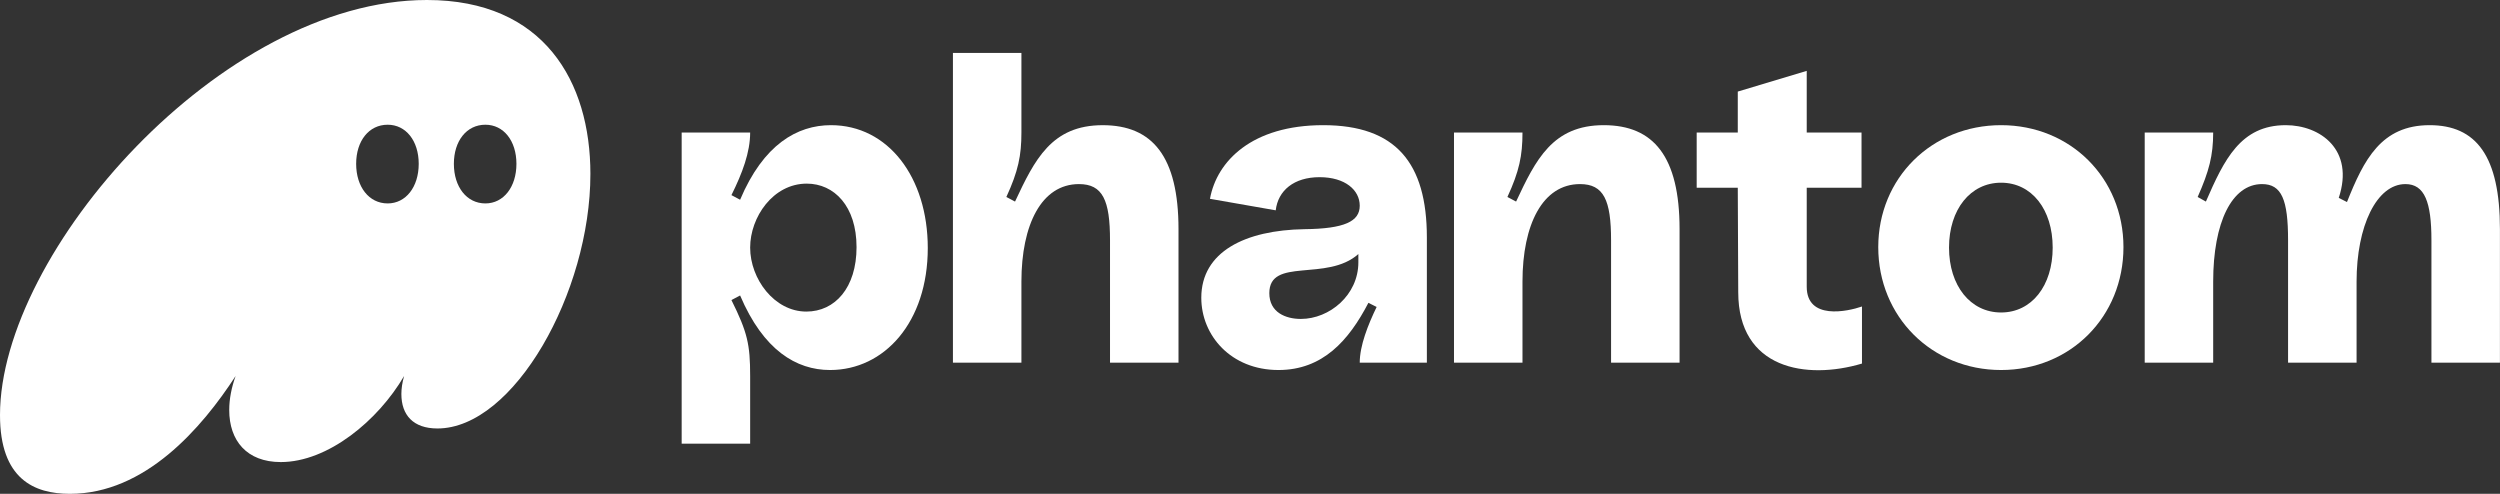
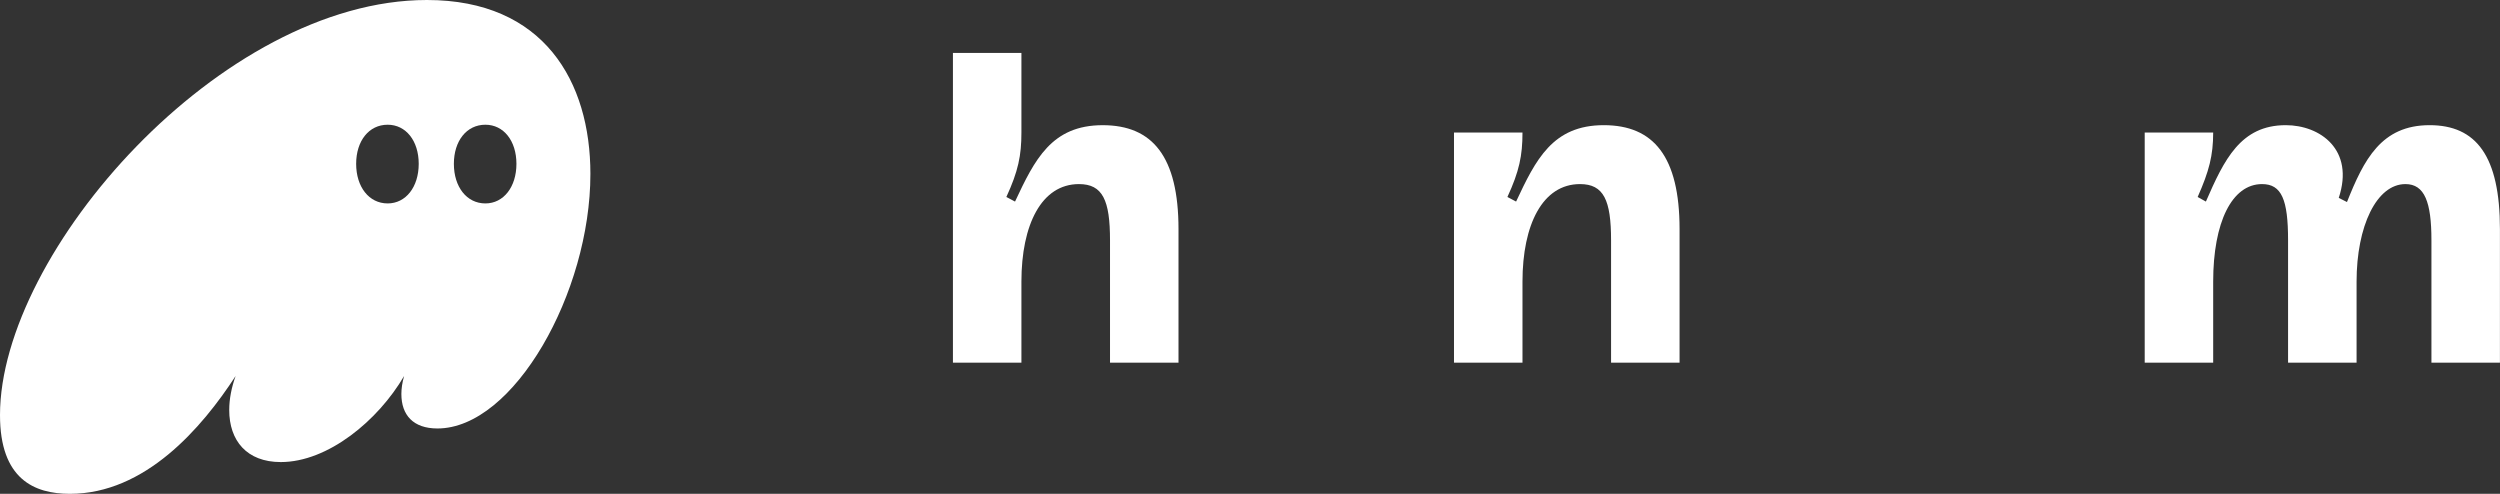
<svg xmlns="http://www.w3.org/2000/svg" width="162" height="32" viewBox="0 0 162 32" fill="none">
  <rect x="0" y="0" width="162" height="32" fill="#333333" stroke="none" />
  <g clip-path="url(#clip0_11616_3700)">
    <path d="M4.527 32C9.409 32 13.078 27.735 15.268 24.365C15.001 25.111 14.854 25.856 14.854 26.572C14.854 28.541 15.978 29.942 18.197 29.942C21.245 29.942 24.499 27.258 26.186 24.365C26.068 24.783 26.009 25.171 26.009 25.528C26.009 26.9 26.778 27.765 28.346 27.765C33.287 27.765 38.258 18.967 38.258 11.273C38.258 5.279 35.24 0 27.665 0C14.35 0 0 16.343 0 26.9C0 31.046 2.219 32 4.527 32ZM23.079 10.617C23.079 9.126 23.908 8.082 25.121 8.082C26.304 8.082 27.133 9.126 27.133 10.617C27.133 12.108 26.304 13.182 25.121 13.182C23.908 13.182 23.079 12.108 23.079 10.617ZM29.411 10.617C29.411 9.126 30.24 8.082 31.453 8.082C32.636 8.082 33.465 9.126 33.465 10.617C33.465 12.108 32.636 13.182 31.453 13.182C30.24 13.182 29.411 12.108 29.411 10.617Z" fill="white" />
-     <path d="M44.172 28.749H48.61V24.365C48.61 22.307 48.433 21.532 47.397 19.444L47.959 19.146C49.468 22.695 51.599 23.977 53.788 23.977C57.309 23.977 60.12 20.875 60.12 16.074C60.12 11.481 57.546 8.111 53.847 8.111C51.658 8.111 49.468 9.364 47.959 12.943L47.397 12.644C48.107 11.213 48.61 9.871 48.61 8.588H44.172V28.749ZM48.61 16.044C48.61 14.076 50.09 11.899 52.279 11.899C54.054 11.899 55.504 13.36 55.504 16.014C55.504 18.639 54.114 20.19 52.249 20.19C50.178 20.19 48.61 18.072 48.61 16.044Z" fill="white" />
    <path d="M61.75 23.5H66.188V18.252C66.188 14.554 67.49 11.929 69.916 11.929C71.455 11.929 71.929 12.973 71.929 15.568V23.5H76.367V14.852C76.367 10.14 74.68 8.112 71.455 8.112C68.141 8.112 67.046 10.349 65.774 13.062L65.212 12.764C65.981 11.094 66.188 10.08 66.188 8.589V3.43H61.75V23.5Z" fill="white" />
-     <path d="M82.844 23.977C85.714 23.977 87.401 22.069 88.673 19.623L89.206 19.891C88.644 21.055 88.111 22.396 88.111 23.5H92.461V15.388C92.461 10.557 90.448 8.111 85.744 8.111C81.128 8.111 78.85 10.438 78.406 12.883L82.667 13.629C82.815 12.346 83.85 11.481 85.507 11.481C87.164 11.481 88.111 12.316 88.111 13.33C88.111 14.344 87.135 14.822 84.531 14.851C80.684 14.911 77.844 16.313 77.844 19.295C77.844 21.74 79.767 23.977 82.844 23.977ZM82.252 18.997C82.252 16.641 85.981 18.281 88.022 16.462V16.998C88.022 19.116 86.158 20.667 84.294 20.667C83.318 20.667 82.252 20.249 82.252 18.997Z" fill="white" />
    <path d="M94.219 23.5H98.657V18.251C98.657 14.553 99.959 11.929 102.385 11.929C103.924 11.929 104.397 12.973 104.397 15.567V23.5H108.836V14.851C108.836 10.139 107.149 8.111 103.924 8.111C100.61 8.111 99.515 10.348 98.243 13.062L97.681 12.764C98.45 11.094 98.657 10.08 98.657 8.588H94.219V23.5Z" fill="white" />
-     <path d="M120.656 23.559V19.861C119.71 20.189 117.076 20.756 117.076 18.579V12.167H120.627V8.588H117.076V4.592L112.608 5.934V8.588H109.945V12.167H112.608L112.638 18.937C112.638 23.917 117.047 24.633 120.656 23.559Z" fill="white" />
-     <path d="M129.67 23.977C134.168 23.977 137.6 20.518 137.6 16.014C137.6 11.541 134.168 8.111 129.67 8.111C125.173 8.111 121.711 11.541 121.711 16.014C121.711 20.518 125.173 23.977 129.67 23.977ZM126.297 16.044C126.297 13.569 127.688 11.839 129.67 11.839C131.653 11.839 133.014 13.569 133.014 16.044C133.014 18.52 131.653 20.249 129.67 20.249C127.688 20.249 126.297 18.52 126.297 16.044Z" fill="white" />
    <path d="M138.977 23.5H143.414V18.251C143.414 14.404 144.627 11.929 146.58 11.929C147.853 11.929 148.267 12.943 148.267 15.567V23.5H152.706V18.251C152.706 14.643 154.007 11.929 155.872 11.929C157.114 11.929 157.557 13.092 157.557 15.567V23.5H161.996V14.851C161.996 10.11 160.458 8.111 157.439 8.111C154.303 8.111 153.18 10.348 152.084 13.092L151.551 12.823C152.588 9.692 150.338 8.111 148.119 8.111C145.191 8.111 144.125 10.348 142.942 13.062L142.409 12.764C143.148 11.094 143.414 10.08 143.414 8.588H138.977V23.5Z" fill="white" />
  </g>
  <defs>
    <clipPath id="clip0_11616_3700">
      <rect width="162" height="32" fill="white" />
    </clipPath>
  </defs>
</svg>